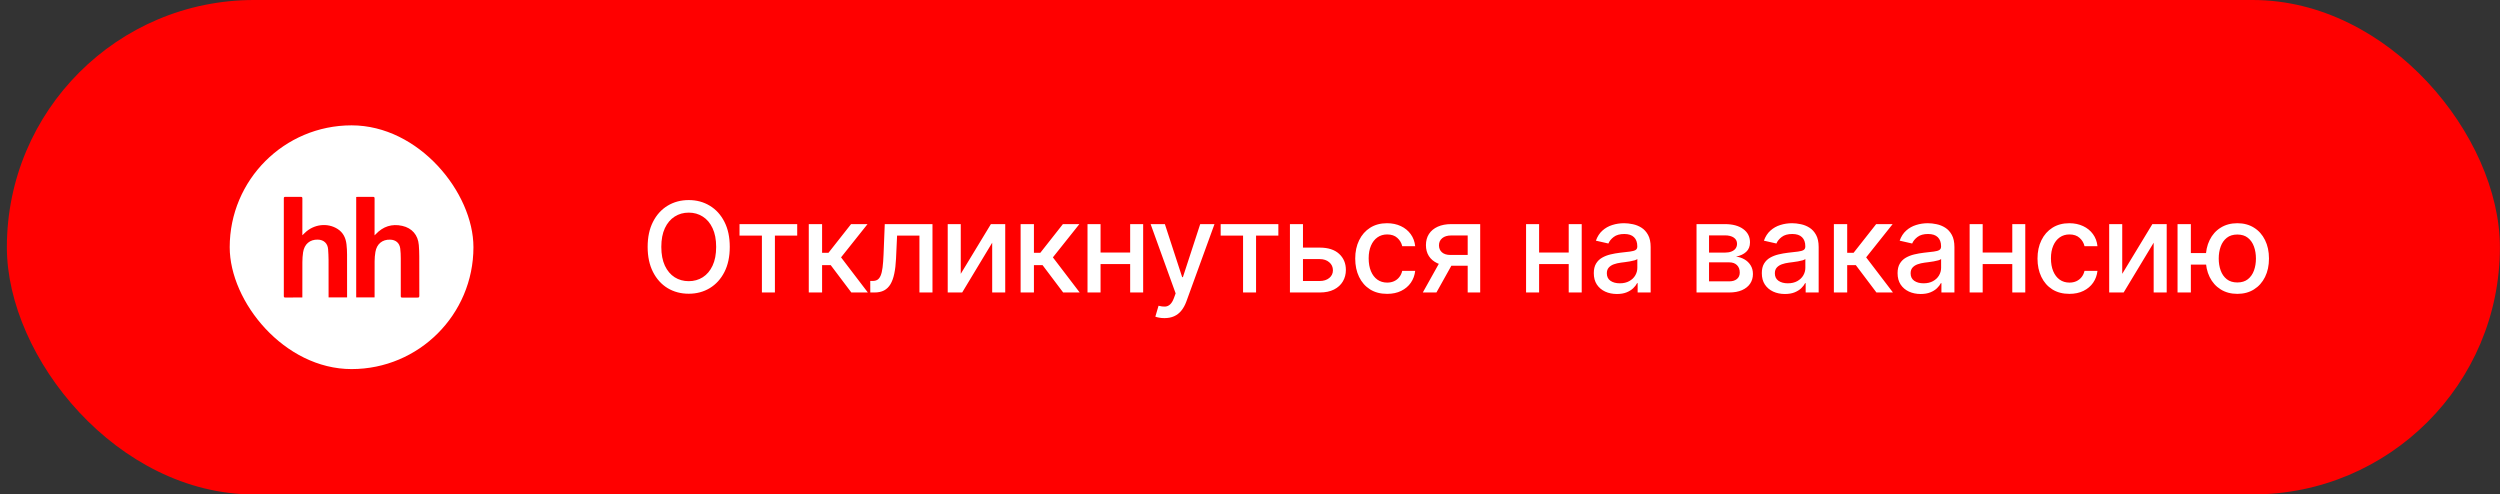
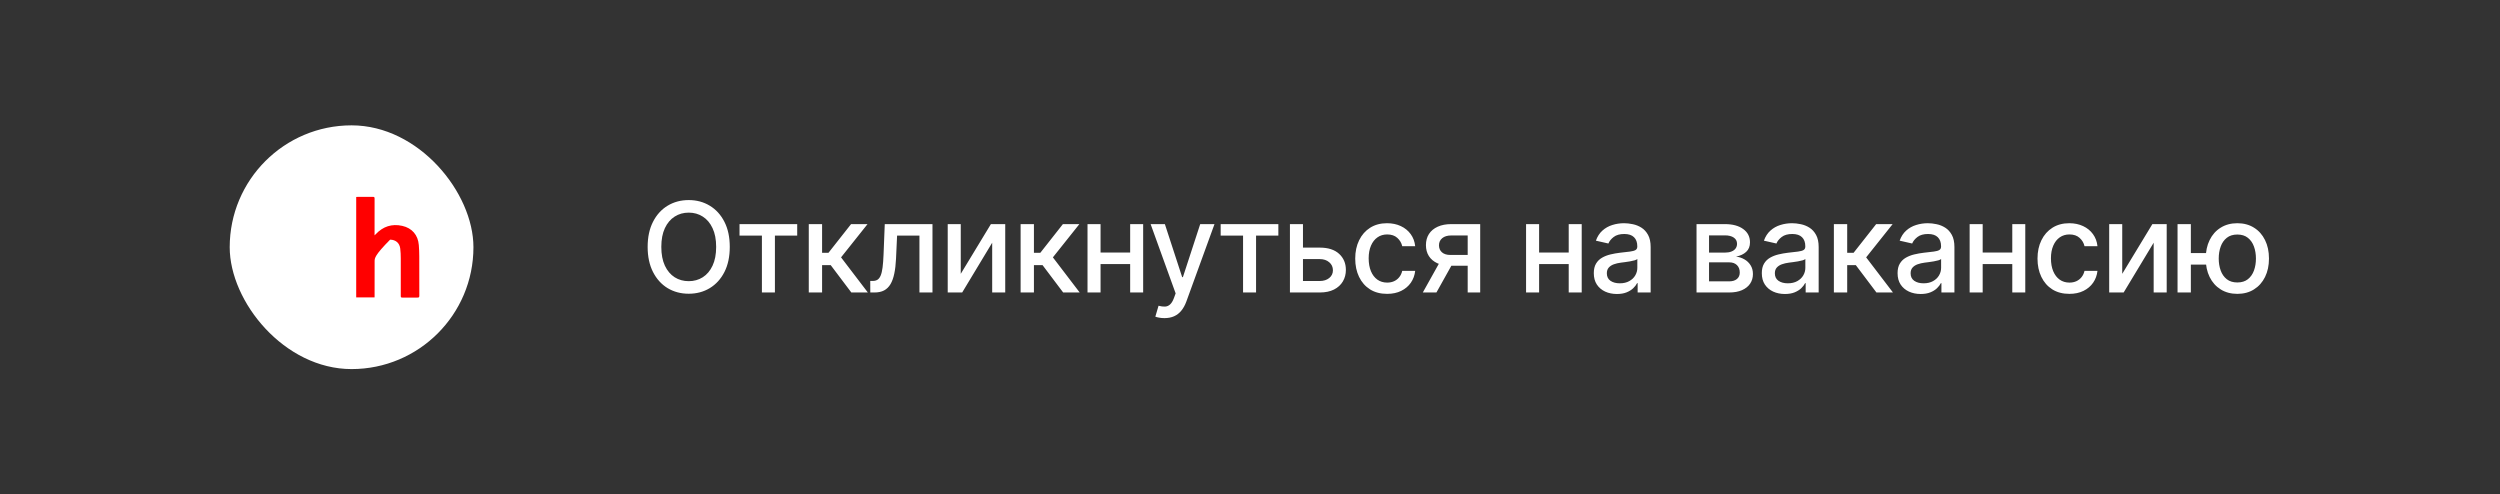
<svg xmlns="http://www.w3.org/2000/svg" width="359" height="71" viewBox="0 0 359 71" fill="none">
  <rect x="0" y="0" width="359" height="71" fill="#333333" stroke="none" />
-   <rect x="0.986" width="358" height="71" rx="35.5" fill="#FF0000" />
  <rect x="32.986" y="18" width="35" height="35" rx="17.5" fill="white" />
-   <path d="M43.417 42.719C43.319 42.719 43.255 42.719 43.19 42.719C42.452 42.719 41.718 42.715 40.979 42.723C40.821 42.723 40.756 42.691 40.756 42.512C40.76 37.836 40.76 33.156 40.756 28.48C40.756 28.301 40.825 28.269 40.983 28.269C41.722 28.277 42.456 28.277 43.194 28.269C43.372 28.265 43.421 28.322 43.421 28.5C43.417 30.171 43.417 31.838 43.417 33.509C43.417 33.586 43.417 33.663 43.417 33.784C43.559 33.647 43.66 33.549 43.766 33.448C45.047 32.187 47.03 31.951 48.486 32.884C49.289 33.399 49.65 34.174 49.756 35.086C49.813 35.577 49.837 36.072 49.837 36.563C49.845 38.542 49.841 40.525 49.841 42.504C49.841 42.565 49.841 42.626 49.841 42.703C48.953 42.703 48.081 42.703 47.185 42.703C47.185 42.609 47.185 42.524 47.185 42.439C47.185 40.728 47.189 39.02 47.181 37.309C47.176 36.802 47.152 36.295 47.116 35.792C47.055 34.944 46.495 34.429 45.639 34.409C44.496 34.381 43.701 35.054 43.522 36.242C43.453 36.7 43.425 37.171 43.421 37.633C43.409 39.235 43.417 40.837 43.417 42.439C43.417 42.524 43.417 42.609 43.417 42.719Z" fill="#FF0000" />
-   <path d="M53.787 42.707C52.887 42.707 52.027 42.707 51.151 42.707C51.151 37.901 51.151 33.103 51.151 28.285C51.228 28.281 51.297 28.273 51.37 28.273C52.1 28.273 52.83 28.281 53.56 28.269C53.755 28.265 53.791 28.334 53.791 28.512C53.787 30.183 53.787 31.85 53.787 33.521C53.787 33.594 53.787 33.667 53.787 33.797C53.872 33.712 53.921 33.667 53.97 33.618C55.012 32.515 56.277 32.101 57.762 32.434C59.169 32.746 60.033 33.756 60.142 35.196C60.183 35.735 60.207 36.275 60.207 36.814C60.215 38.7 60.207 40.586 60.215 42.472C60.215 42.678 60.159 42.735 59.956 42.731C59.226 42.719 58.496 42.723 57.766 42.731C57.595 42.731 57.551 42.678 57.551 42.512C57.555 40.716 57.559 38.915 57.551 37.118C57.547 36.64 57.535 36.157 57.474 35.682C57.368 34.884 56.829 34.433 56.022 34.413C54.894 34.381 54.099 35.038 53.909 36.181C53.836 36.619 53.795 37.066 53.795 37.512C53.783 39.162 53.791 40.809 53.791 42.459C53.787 42.532 53.787 42.61 53.787 42.707Z" fill="#FF0000" />
+   <path d="M53.787 42.707C52.887 42.707 52.027 42.707 51.151 42.707C51.151 37.901 51.151 33.103 51.151 28.285C51.228 28.281 51.297 28.273 51.37 28.273C52.1 28.273 52.83 28.281 53.56 28.269C53.755 28.265 53.791 28.334 53.791 28.512C53.787 30.183 53.787 31.85 53.787 33.521C53.787 33.594 53.787 33.667 53.787 33.797C53.872 33.712 53.921 33.667 53.97 33.618C55.012 32.515 56.277 32.101 57.762 32.434C59.169 32.746 60.033 33.756 60.142 35.196C60.183 35.735 60.207 36.275 60.207 36.814C60.215 38.7 60.207 40.586 60.215 42.472C60.215 42.678 60.159 42.735 59.956 42.731C59.226 42.719 58.496 42.723 57.766 42.731C57.595 42.731 57.551 42.678 57.551 42.512C57.555 40.716 57.559 38.915 57.551 37.118C57.547 36.64 57.535 36.157 57.474 35.682C57.368 34.884 56.829 34.433 56.022 34.413C53.836 36.619 53.795 37.066 53.795 37.512C53.783 39.162 53.791 40.809 53.791 42.459C53.787 42.532 53.787 42.61 53.787 42.707Z" fill="#FF0000" />
  <path d="M104.795 35.455C104.795 36.852 104.54 38.054 104.028 39.06C103.517 40.061 102.816 40.832 101.925 41.374C101.039 41.91 100.031 42.179 98.902 42.179C97.769 42.179 96.756 41.91 95.866 41.374C94.979 40.832 94.281 40.059 93.769 39.053C93.258 38.048 93.002 36.848 93.002 35.455C93.002 34.057 93.258 32.857 93.769 31.856C94.281 30.85 94.979 30.079 95.866 29.542C96.756 29.001 97.769 28.73 98.902 28.73C100.031 28.73 101.039 29.001 101.925 29.542C102.816 30.079 103.517 30.85 104.028 31.856C104.54 32.857 104.795 34.057 104.795 35.455ZM102.84 35.455C102.84 34.389 102.667 33.492 102.322 32.764C101.981 32.031 101.512 31.477 100.916 31.102C100.323 30.722 99.652 30.533 98.902 30.533C98.148 30.533 97.475 30.722 96.882 31.102C96.29 31.477 95.821 32.031 95.476 32.764C95.135 33.492 94.965 34.389 94.965 35.455C94.965 36.52 95.135 37.419 95.476 38.152C95.821 38.881 96.29 39.435 96.882 39.814C97.475 40.189 98.148 40.376 98.902 40.376C99.652 40.376 100.323 40.189 100.916 39.814C101.512 39.435 101.981 38.881 102.322 38.152C102.667 37.419 102.84 36.52 102.84 35.455ZM106.195 33.831V32.182H114.479V33.831H111.277V42H109.41V33.831H106.195ZM116.14 42V32.182H118.052V36.298H118.972L122.213 32.182H124.578L120.775 36.957L124.623 42H122.251L119.292 38.075H118.052V42H116.14ZM124.974 42L124.967 40.344H125.319C125.592 40.344 125.82 40.287 126.003 40.172C126.19 40.053 126.344 39.852 126.463 39.571C126.583 39.29 126.674 38.902 126.738 38.408C126.802 37.909 126.849 37.283 126.879 36.528L127.051 32.182H133.904V42H132.031V33.831H128.822L128.668 37.168C128.63 37.977 128.547 38.685 128.419 39.29C128.296 39.895 128.114 40.4 127.876 40.805C127.637 41.205 127.33 41.506 126.955 41.706C126.58 41.902 126.124 42 125.587 42H124.974ZM137.965 39.322L142.293 32.182H144.351V42H142.478V34.854L138.17 42H136.092V32.182H137.965V39.322ZM146.56 42V32.182H148.472V36.298H149.392L152.633 32.182H154.998L151.195 36.957L155.043 42H152.671L149.712 38.075H148.472V42H146.56ZM162.821 36.266V37.922H157.503V36.266H162.821ZM158.04 32.182V42H156.167V32.182H158.04ZM164.157 32.182V42H162.291V32.182H164.157ZM167.211 45.682C166.925 45.682 166.665 45.658 166.431 45.611C166.196 45.569 166.022 45.522 165.907 45.471L166.367 43.905C166.716 43.999 167.027 44.039 167.3 44.026C167.573 44.014 167.814 43.911 168.022 43.719C168.236 43.528 168.423 43.215 168.585 42.78L168.821 42.128L165.229 32.182H167.275L169.761 39.801H169.863L172.35 32.182H174.402L170.356 43.31C170.168 43.822 169.929 44.254 169.64 44.608C169.35 44.966 169.005 45.234 168.604 45.413C168.204 45.592 167.739 45.682 167.211 45.682ZM175.288 33.831V32.182H183.572V33.831H180.37V42H178.503V33.831H175.288ZM186.672 35.557H189.523C190.725 35.557 191.649 35.855 192.297 36.452C192.945 37.048 193.269 37.818 193.269 38.759C193.269 39.373 193.124 39.925 192.834 40.415C192.544 40.905 192.12 41.293 191.562 41.578C191.004 41.859 190.324 42 189.523 42H185.234V32.182H187.107V40.351H189.523C190.073 40.351 190.524 40.208 190.878 39.923C191.232 39.633 191.408 39.264 191.408 38.817C191.408 38.344 191.232 37.958 190.878 37.66C190.524 37.357 190.073 37.206 189.523 37.206H186.672V35.557ZM199.187 42.198C198.237 42.198 197.419 41.983 196.733 41.553C196.051 41.118 195.527 40.519 195.16 39.756C194.794 38.994 194.61 38.12 194.61 37.136C194.61 36.139 194.798 35.258 195.173 34.496C195.548 33.729 196.076 33.13 196.758 32.7C197.44 32.269 198.243 32.054 199.168 32.054C199.914 32.054 200.578 32.193 201.162 32.469C201.746 32.742 202.217 33.126 202.575 33.62C202.937 34.114 203.152 34.692 203.221 35.352H201.36C201.258 34.892 201.024 34.496 200.657 34.163C200.295 33.831 199.809 33.665 199.2 33.665C198.667 33.665 198.201 33.805 197.8 34.087C197.404 34.364 197.095 34.76 196.873 35.276C196.652 35.787 196.541 36.392 196.541 37.091C196.541 37.807 196.65 38.425 196.867 38.945C197.084 39.465 197.391 39.867 197.787 40.153C198.188 40.438 198.659 40.581 199.2 40.581C199.562 40.581 199.89 40.515 200.184 40.383C200.483 40.246 200.732 40.053 200.932 39.801C201.137 39.55 201.279 39.247 201.36 38.894H203.221C203.152 39.528 202.946 40.095 202.601 40.594C202.255 41.092 201.793 41.484 201.213 41.77C200.638 42.055 199.963 42.198 199.187 42.198ZM210.76 42V33.812H208.407C207.849 33.812 207.414 33.942 207.103 34.202C206.792 34.462 206.637 34.803 206.637 35.224C206.637 35.642 206.779 35.979 207.065 36.234C207.355 36.486 207.76 36.611 208.279 36.611H211.316V38.158H208.279C207.555 38.158 206.929 38.039 206.4 37.8C205.876 37.557 205.471 37.215 205.186 36.771C204.904 36.328 204.764 35.804 204.764 35.199C204.764 34.581 204.909 34.048 205.198 33.601C205.492 33.149 205.912 32.8 206.458 32.553C207.007 32.305 207.657 32.182 208.407 32.182H212.556V42H210.76ZM204.316 42L207.084 37.04H209.04L206.272 42H204.316ZM225.797 36.266V37.922H220.479V36.266H225.797ZM221.016 32.182V42H219.143V32.182H221.016ZM227.133 32.182V42H225.267V32.182H227.133ZM232.188 42.217C231.565 42.217 231.003 42.102 230.5 41.872C229.997 41.638 229.599 41.299 229.305 40.856C229.015 40.413 228.87 39.869 228.87 39.226C228.87 38.672 228.977 38.216 229.19 37.858C229.403 37.5 229.69 37.217 230.053 37.008C230.415 36.799 230.82 36.641 231.267 36.535C231.714 36.428 232.17 36.347 232.635 36.292C233.223 36.224 233.7 36.168 234.067 36.126C234.433 36.079 234.7 36.004 234.866 35.902C235.032 35.8 235.115 35.633 235.115 35.403V35.359C235.115 34.8 234.957 34.368 234.642 34.061C234.331 33.754 233.866 33.601 233.249 33.601C232.605 33.601 232.098 33.744 231.727 34.029C231.361 34.31 231.107 34.624 230.967 34.969L229.17 34.56C229.384 33.963 229.695 33.481 230.104 33.115C230.517 32.744 230.992 32.476 231.529 32.31C232.066 32.139 232.631 32.054 233.223 32.054C233.615 32.054 234.031 32.101 234.469 32.195C234.913 32.284 235.326 32.45 235.71 32.693C236.097 32.936 236.415 33.283 236.662 33.735C236.909 34.182 237.033 34.764 237.033 35.48V42H235.166V40.658H235.089C234.966 40.905 234.781 41.148 234.533 41.386C234.286 41.625 233.969 41.823 233.581 41.981C233.193 42.139 232.729 42.217 232.188 42.217ZM232.603 40.683C233.131 40.683 233.583 40.579 233.958 40.37C234.337 40.161 234.625 39.889 234.821 39.552C235.021 39.211 235.121 38.847 235.121 38.459V37.193C235.053 37.261 234.921 37.325 234.725 37.385C234.533 37.44 234.314 37.489 234.067 37.532C233.82 37.57 233.579 37.606 233.344 37.641C233.11 37.67 232.914 37.696 232.756 37.717C232.386 37.764 232.047 37.843 231.74 37.954C231.438 38.065 231.195 38.224 231.011 38.433C230.832 38.638 230.743 38.91 230.743 39.251C230.743 39.724 230.918 40.082 231.267 40.325C231.616 40.564 232.062 40.683 232.603 40.683ZM243.622 42V32.182H247.694C248.802 32.182 249.68 32.418 250.327 32.891C250.975 33.36 251.299 33.997 251.299 34.803C251.299 35.378 251.116 35.834 250.749 36.17C250.383 36.507 249.897 36.733 249.292 36.848C249.731 36.899 250.133 37.031 250.5 37.244C250.866 37.453 251.16 37.734 251.382 38.088C251.608 38.442 251.721 38.864 251.721 39.354C251.721 39.874 251.586 40.334 251.318 40.734C251.05 41.131 250.66 41.442 250.148 41.668C249.641 41.889 249.03 42 248.314 42H243.622ZM245.418 40.402H248.314C248.787 40.402 249.157 40.289 249.426 40.063C249.694 39.837 249.829 39.531 249.829 39.143C249.829 38.687 249.694 38.329 249.426 38.069C249.157 37.805 248.787 37.673 248.314 37.673H245.418V40.402ZM245.418 36.273H247.713C248.071 36.273 248.378 36.222 248.633 36.119C248.893 36.017 249.091 35.872 249.228 35.685C249.368 35.493 249.439 35.267 249.439 35.007C249.439 34.628 249.283 34.332 248.972 34.119C248.661 33.906 248.235 33.799 247.694 33.799H245.418V36.273ZM256.315 42.217C255.692 42.217 255.13 42.102 254.627 41.872C254.124 41.638 253.726 41.299 253.432 40.856C253.142 40.413 252.997 39.869 252.997 39.226C252.997 38.672 253.104 38.216 253.317 37.858C253.53 37.5 253.817 37.217 254.18 37.008C254.542 36.799 254.947 36.641 255.394 36.535C255.842 36.428 256.297 36.347 256.762 36.292C257.35 36.224 257.827 36.168 258.194 36.126C258.56 36.079 258.827 36.004 258.993 35.902C259.159 35.8 259.242 35.633 259.242 35.403V35.359C259.242 34.8 259.084 34.368 258.769 34.061C258.458 33.754 257.994 33.601 257.376 33.601C256.732 33.601 256.225 33.744 255.854 34.029C255.488 34.31 255.234 34.624 255.094 34.969L253.297 34.56C253.511 33.963 253.822 33.481 254.231 33.115C254.644 32.744 255.119 32.476 255.656 32.31C256.193 32.139 256.758 32.054 257.35 32.054C257.742 32.054 258.158 32.101 258.596 32.195C259.04 32.284 259.453 32.45 259.837 32.693C260.224 32.936 260.542 33.283 260.789 33.735C261.036 34.182 261.16 34.764 261.16 35.48V42H259.293V40.658H259.217C259.093 40.905 258.908 41.148 258.66 41.386C258.413 41.625 258.096 41.823 257.708 41.981C257.32 42.139 256.856 42.217 256.315 42.217ZM256.73 40.683C257.258 40.683 257.71 40.579 258.085 40.37C258.464 40.161 258.752 39.889 258.948 39.552C259.148 39.211 259.248 38.847 259.248 38.459V37.193C259.18 37.261 259.048 37.325 258.852 37.385C258.66 37.44 258.441 37.489 258.194 37.532C257.947 37.57 257.706 37.606 257.471 37.641C257.237 37.67 257.041 37.696 256.883 37.717C256.513 37.764 256.174 37.843 255.867 37.954C255.565 38.065 255.322 38.224 255.138 38.433C254.959 38.638 254.87 38.91 254.87 39.251C254.87 39.724 255.045 40.082 255.394 40.325C255.744 40.564 256.189 40.683 256.73 40.683ZM263.345 42V32.182H265.257V36.298H266.177L269.418 32.182H271.783L267.98 36.957L271.828 42H269.456L266.497 38.075H265.257V42H263.345ZM275.809 42.217C275.187 42.217 274.625 42.102 274.122 41.872C273.619 41.638 273.221 41.299 272.927 40.856C272.637 40.413 272.492 39.869 272.492 39.226C272.492 38.672 272.598 38.216 272.812 37.858C273.025 37.5 273.312 37.217 273.674 37.008C274.037 36.799 274.441 36.641 274.889 36.535C275.336 36.428 275.792 36.347 276.257 36.292C276.845 36.224 277.322 36.168 277.689 36.126C278.055 36.079 278.321 36.004 278.488 35.902C278.654 35.8 278.737 35.633 278.737 35.403V35.359C278.737 34.8 278.579 34.368 278.264 34.061C277.953 33.754 277.488 33.601 276.87 33.601C276.227 33.601 275.72 33.744 275.349 34.029C274.983 34.31 274.729 34.624 274.588 34.969L272.792 34.56C273.005 33.963 273.316 33.481 273.726 33.115C274.139 32.744 274.614 32.476 275.151 32.31C275.688 32.139 276.253 32.054 276.845 32.054C277.237 32.054 277.652 32.101 278.091 32.195C278.535 32.284 278.948 32.45 279.331 32.693C279.719 32.936 280.037 33.283 280.284 33.735C280.531 34.182 280.655 34.764 280.655 35.48V42H278.788V40.658H278.711C278.588 40.905 278.402 41.148 278.155 41.386C277.908 41.625 277.591 41.823 277.203 41.981C276.815 42.139 276.351 42.217 275.809 42.217ZM276.225 40.683C276.753 40.683 277.205 40.579 277.58 40.37C277.959 40.161 278.247 39.889 278.443 39.552C278.643 39.211 278.743 38.847 278.743 38.459V37.193C278.675 37.261 278.543 37.325 278.347 37.385C278.155 37.44 277.936 37.489 277.689 37.532C277.441 37.57 277.201 37.606 276.966 37.641C276.732 37.67 276.536 37.696 276.378 37.717C276.008 37.764 275.669 37.843 275.362 37.954C275.059 38.065 274.816 38.224 274.633 38.433C274.454 38.638 274.365 38.91 274.365 39.251C274.365 39.724 274.539 40.082 274.889 40.325C275.238 40.564 275.684 40.683 276.225 40.683ZM289.494 36.266V37.922H284.176V36.266H289.494ZM284.713 32.182V42H282.84V32.182H284.713ZM290.83 32.182V42H288.964V32.182H290.83ZM297.163 42.198C296.212 42.198 295.394 41.983 294.708 41.553C294.026 41.118 293.502 40.519 293.136 39.756C292.769 38.994 292.586 38.12 292.586 37.136C292.586 36.139 292.773 35.258 293.148 34.496C293.523 33.729 294.052 33.13 294.734 32.7C295.416 32.269 296.219 32.054 297.144 32.054C297.889 32.054 298.554 32.193 299.138 32.469C299.722 32.742 300.193 33.126 300.55 33.62C300.913 34.114 301.128 34.692 301.196 35.352H299.336C299.234 34.892 298.999 34.496 298.633 34.163C298.271 33.831 297.785 33.665 297.175 33.665C296.643 33.665 296.176 33.805 295.776 34.087C295.379 34.364 295.07 34.76 294.849 35.276C294.627 35.787 294.516 36.392 294.516 37.091C294.516 37.807 294.625 38.425 294.842 38.945C295.06 39.465 295.367 39.867 295.763 40.153C296.163 40.438 296.634 40.581 297.175 40.581C297.538 40.581 297.866 40.515 298.16 40.383C298.458 40.246 298.707 40.053 298.908 39.801C299.112 39.55 299.255 39.247 299.336 38.894H301.196C301.128 39.528 300.921 40.095 300.576 40.594C300.231 41.092 299.769 41.484 299.189 41.77C298.614 42.055 297.938 42.198 297.163 42.198ZM304.753 39.322L309.08 32.182H311.138V42H309.266V34.854L304.957 42H302.88V32.182H304.753V39.322ZM318.289 36.337V37.999H313.054V36.337H318.289ZM314.607 32.182V42H312.696V32.182H314.607ZM321.281 42.198C320.369 42.198 319.572 41.985 318.89 41.559C318.208 41.133 317.68 40.541 317.305 39.782C316.93 39.019 316.742 38.135 316.742 37.129C316.742 36.115 316.93 35.229 317.305 34.47C317.68 33.707 318.208 33.115 318.89 32.693C319.572 32.267 320.369 32.054 321.281 32.054C322.197 32.054 322.994 32.267 323.671 32.693C324.353 33.115 324.881 33.707 325.256 34.47C325.636 35.229 325.825 36.115 325.825 37.129C325.825 38.135 325.636 39.019 325.256 39.782C324.881 40.541 324.353 41.133 323.671 41.559C322.994 41.985 322.197 42.198 321.281 42.198ZM321.281 40.562C321.898 40.562 322.403 40.406 322.796 40.095C323.192 39.78 323.484 39.362 323.671 38.842C323.859 38.322 323.952 37.751 323.952 37.129C323.952 36.503 323.859 35.93 323.671 35.41C323.484 34.886 323.192 34.466 322.796 34.151C322.403 33.835 321.898 33.678 321.281 33.678C320.667 33.678 320.162 33.835 319.766 34.151C319.369 34.466 319.077 34.886 318.89 35.41C318.702 35.93 318.609 36.503 318.609 37.129C318.609 37.751 318.702 38.322 318.89 38.842C319.077 39.362 319.369 39.78 319.766 40.095C320.162 40.406 320.667 40.562 321.281 40.562Z" fill="white" />
</svg>